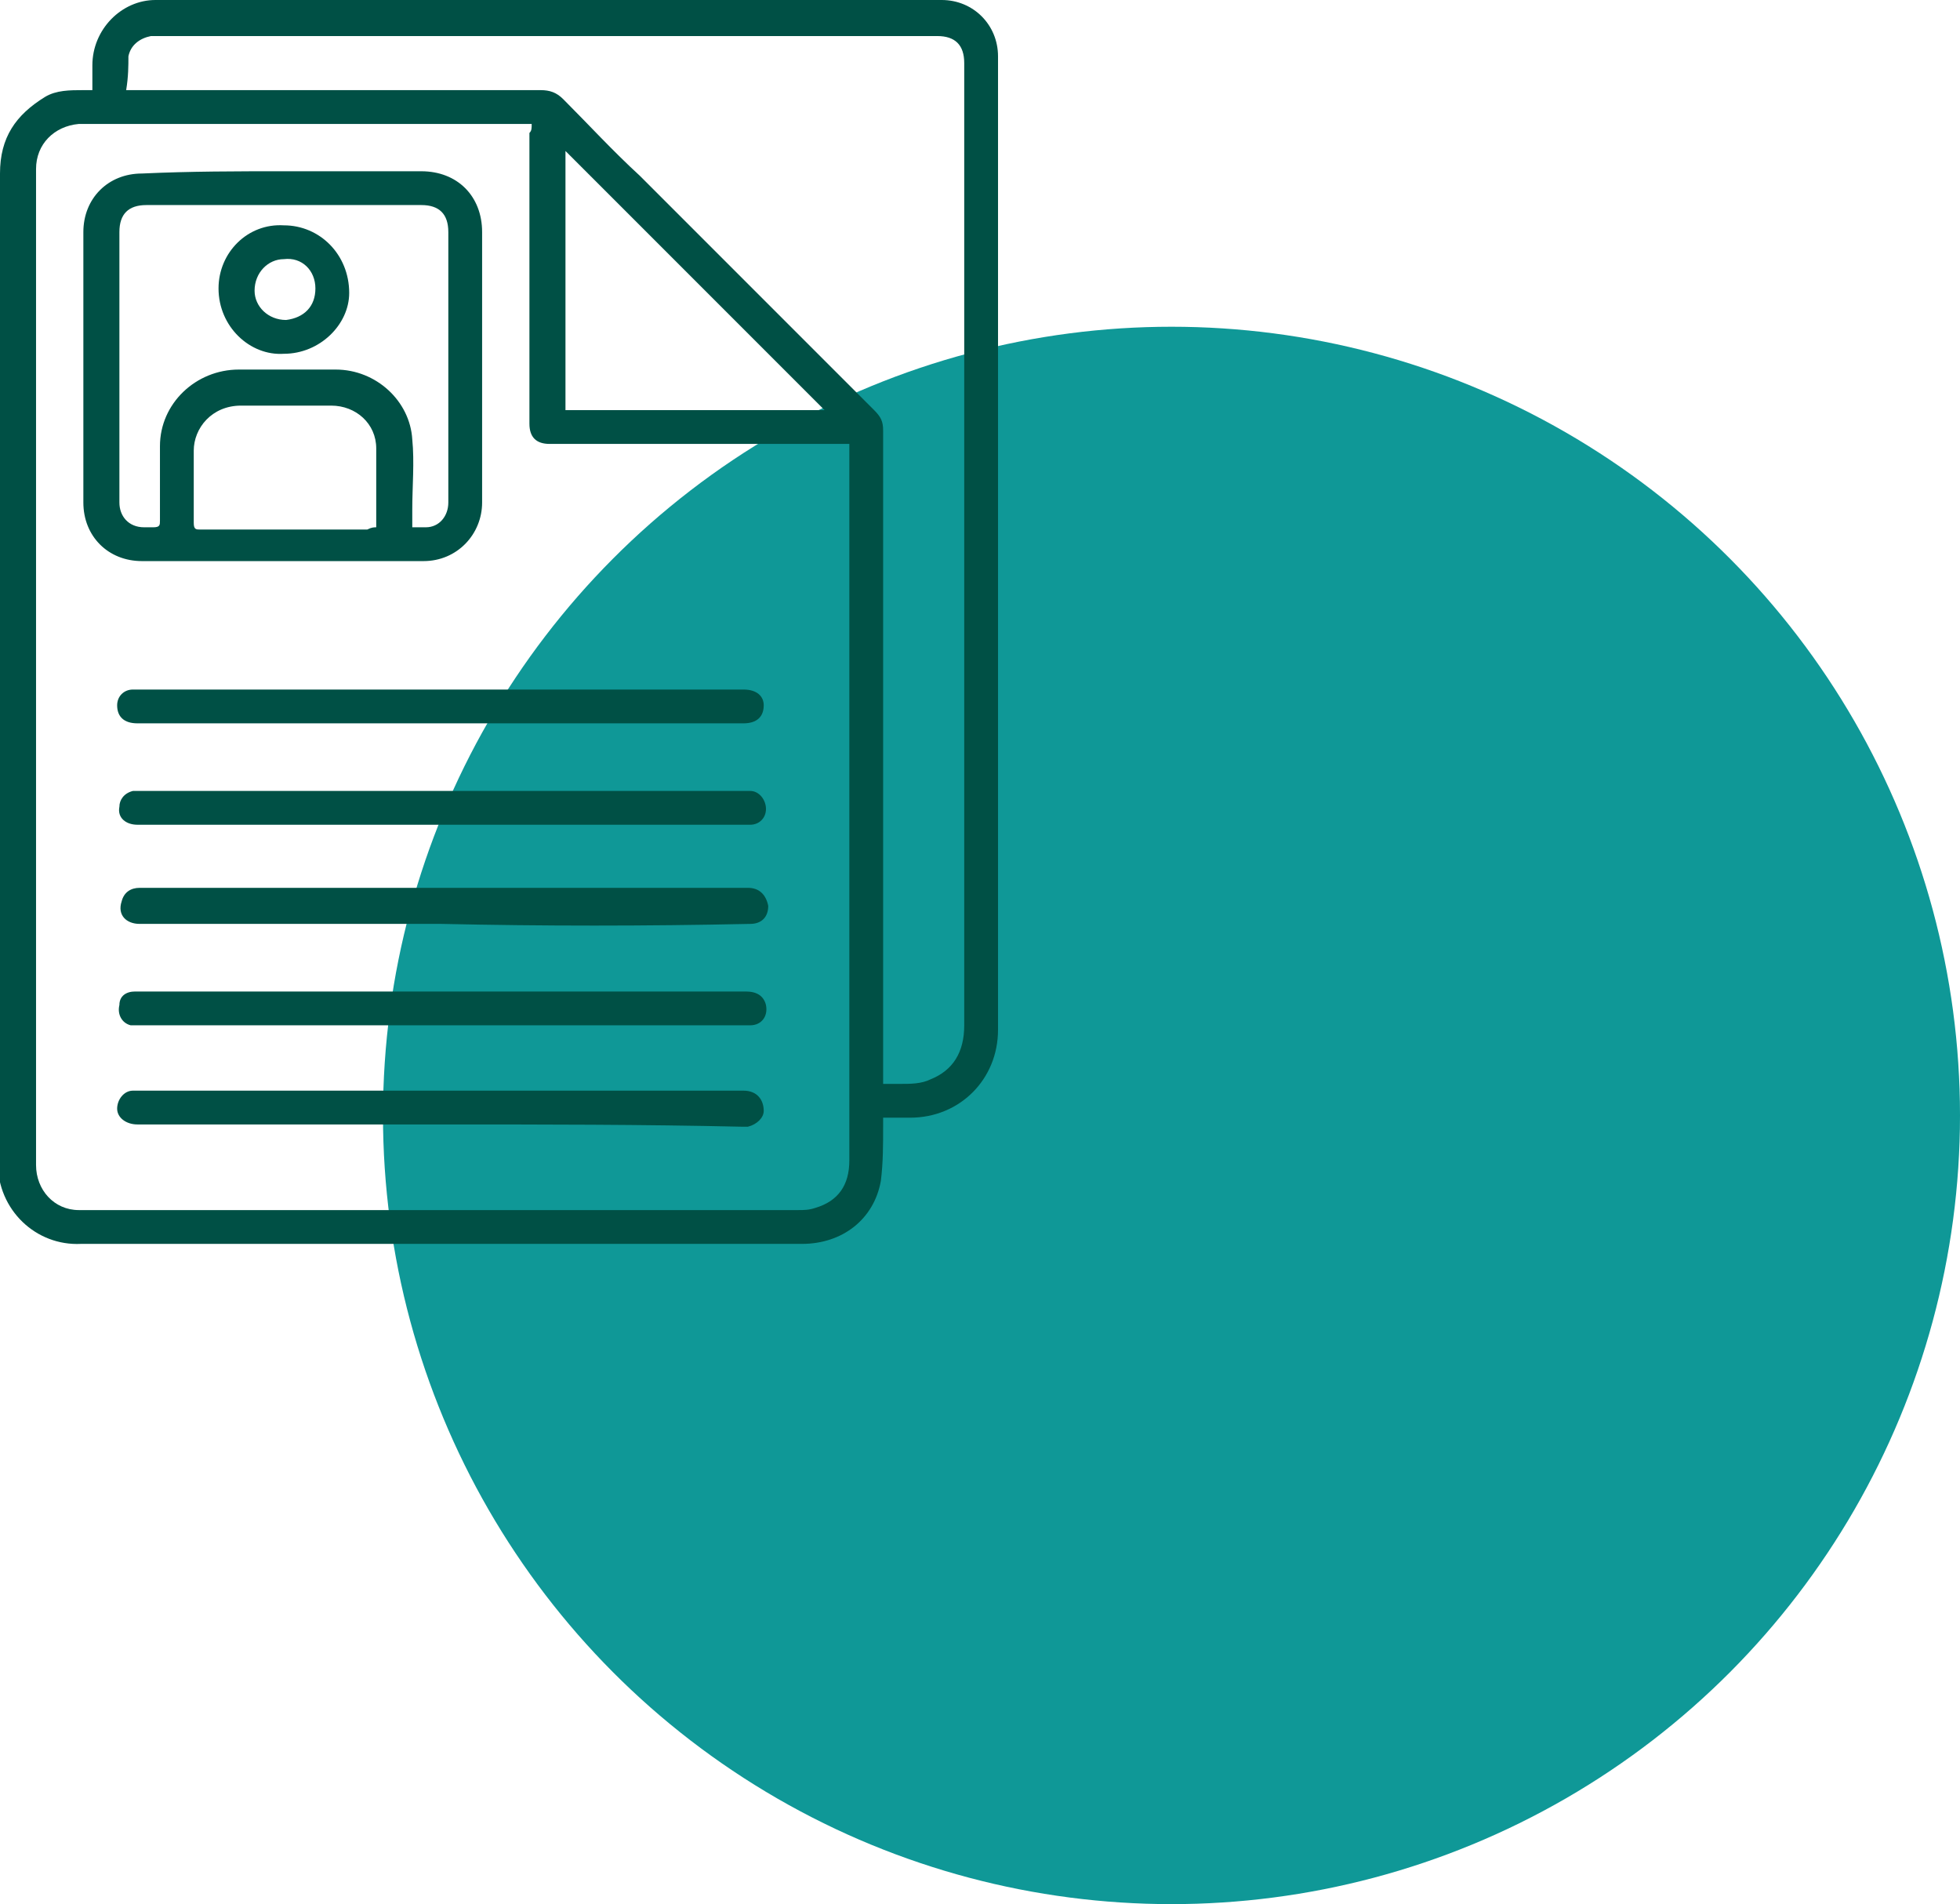
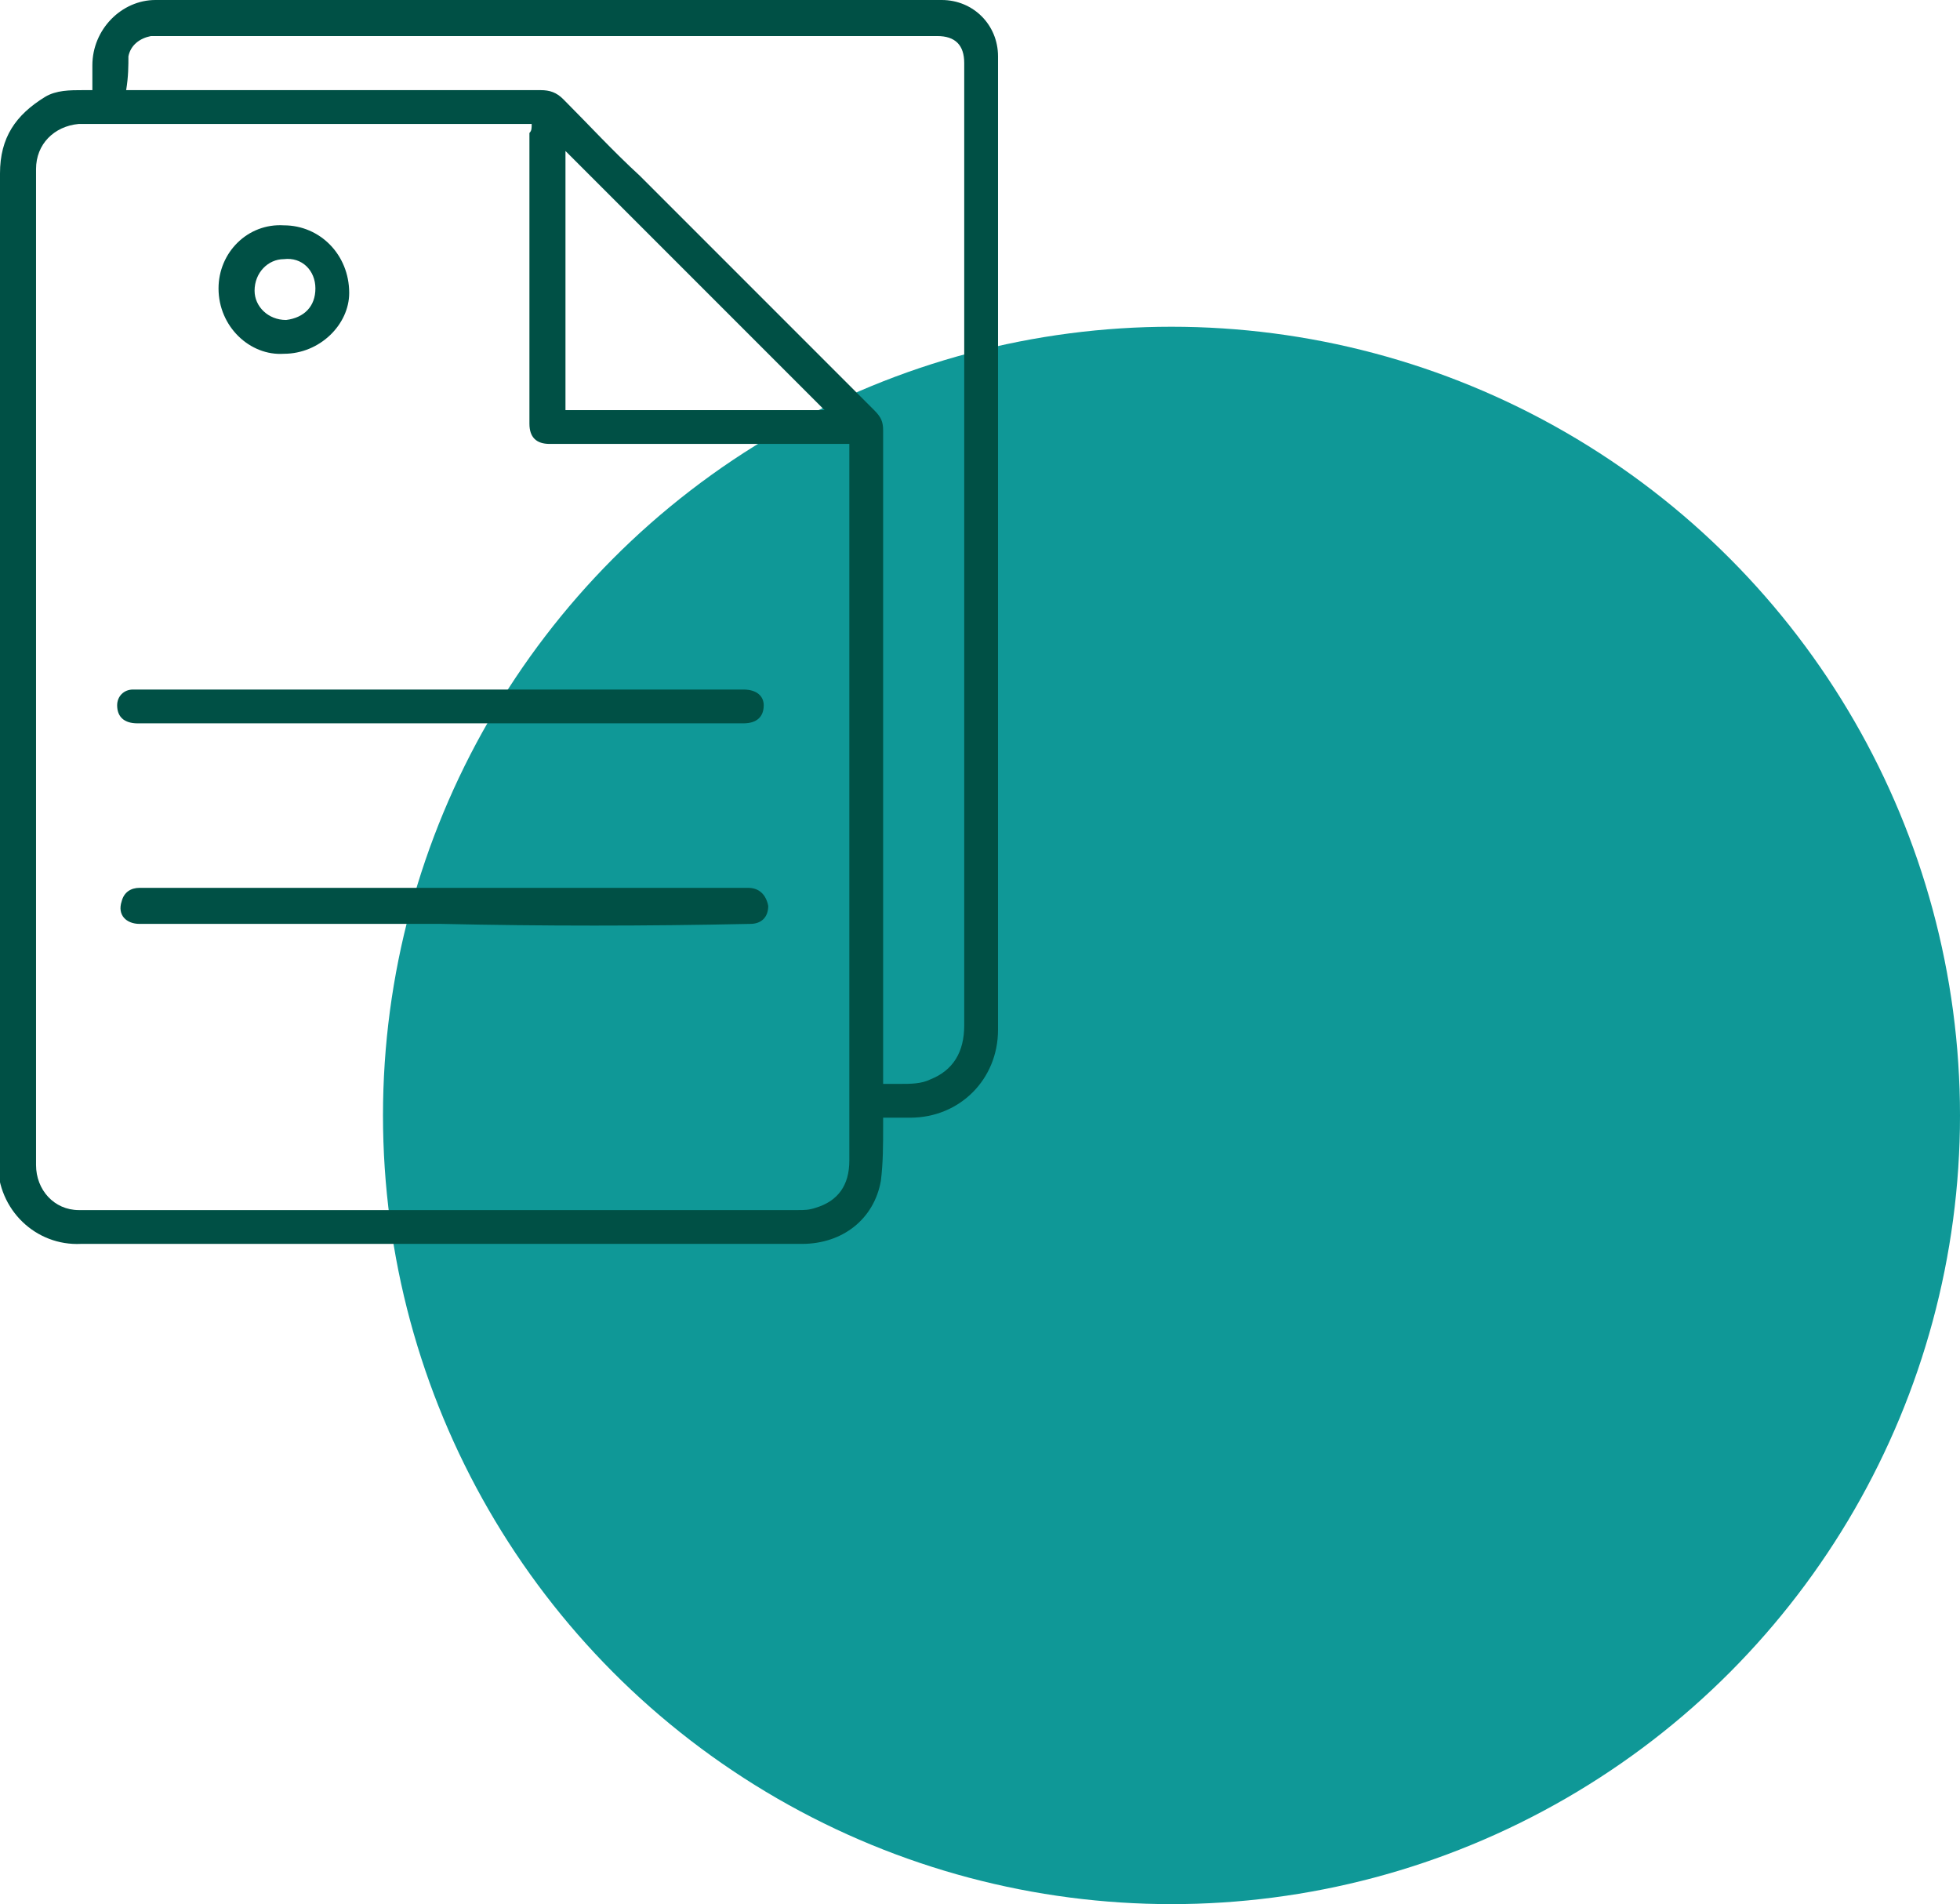
<svg xmlns="http://www.w3.org/2000/svg" version="1.1" id="Livello_1" x="0px" y="0px" viewBox="0 0 87 84.5" style="enable-background:new 0 0 87 84.5;" xml:space="preserve">
  <style type="text/css">
	.st0{fill:#0F9897;}
	.st1{fill:#005045;}
</style>
  <circle class="st0" cx="52" cy="49.5" r="35" />
  <g id="rZK0Uy_1_">
    <g>
      <path class="st1" d="M39.2,49.6c0,0.1,0,0.3,0,0.4c0,0.8,0,1.6-0.1,2.4c-0.3,1.7-1.7,2.8-3.5,2.8c-6.1,0-12.3,0-18.4,0    c-3.6,0-7.2,0-10.8,0c-0.9,0-1.9,0-2.8,0c-2,0.1-3.7-1.5-3.7-3.6c0-2,0-4.1,0-6.1C0,40,0,34.6,0,29.1C0,22,0,14.9,0,7.7    c0-1.6,0.7-2.6,2-3.4C2.5,4,3.1,4,3.7,4C3.8,4,4,4,4.1,4c0-0.4,0-0.8,0-1.1C4.1,1.3,5.4,0,6.9,0c3,0,6,0,9,0C20,0,24,0,28.1,0    c3.4,0,6.9,0,10.3,0c1.1,0,2.3,0,3.4,0c1.4,0,2.5,1.1,2.5,2.5s0,2.8,0,4.1c0,6.8,0,13.7,0,20.5c0,6.2,0,12.4,0,18.6    c0,2.2-1.7,3.9-3.9,3.9C40,49.6,39.7,49.6,39.2,49.6z M23.6,5.5c-0.1,0-0.2,0-0.3,0c-0.7,0-1.4,0-2.1,0c-5.8,0-11.5,0-17.3,0    c-0.1,0-0.3,0-0.4,0c-1.1,0.1-1.9,0.9-1.9,2c0,7.4,0,14.7,0,22.1c0,6.2,0,12.4,0,18.6c0,1.2,0,2.3,0,3.5c0,1.1,0.8,2,1.9,2    c0.4,0,0.9,0,1.3,0c4.8,0,9.6,0,14.5,0c5.4,0,10.8,0,16.1,0c0.3,0,0.5,0,0.8-0.1c1-0.3,1.5-1,1.5-2.1c0-10.5,0-21.1,0-31.6    c0-0.1,0-0.1,0-0.2c-0.1,0-0.2,0-0.2,0c-1.9,0-3.7,0-5.6,0c-1.8,0-3.6,0-5.4,0c-0.7,0-1.4,0-2.1,0c-0.6,0-0.9-0.3-0.9-0.9    c0-0.1,0-0.3,0-0.4c0-4.2,0-8.4,0-12.5C23.6,5.8,23.6,5.7,23.6,5.5z M39.2,48.1c0.3,0,0.6,0,0.8,0c0.4,0,0.9,0,1.3-0.2    c1-0.4,1.5-1.2,1.5-2.4c0-6.3,0-12.7,0-19c0-7.9,0-15.8,0-23.7c0-0.8-0.4-1.2-1.2-1.2s-1.6,0-2.5,0c-7.2,0-14.5,0-21.7,0    c-3.5,0-6.9,0-10.4,0c-0.1,0-0.2,0-0.3,0C6.2,1.7,5.8,2,5.7,2.5c0,0.4,0,0.9-0.1,1.5C5.8,4,5.9,4,6,4c6,0,12,0,18,0    c0.4,0,0.7,0.1,1,0.4c1.1,1.1,2.2,2.3,3.4,3.4c3.5,3.5,7,7,10.4,10.4c0.3,0.3,0.4,0.5,0.4,0.9c0,1.3,0,2.7,0,4c0,3.3,0,6.7,0,10    c0,4.8,0,9.7,0,14.5C39.2,47.8,39.2,47.9,39.2,48.1z M25.1,6.7c0,3.8,0,7.7,0,11.5c3.8,0,7.6,0,11.5,0    C32.7,14.3,28.9,10.5,25.1,6.7z" />
-       <path class="st1" d="M12.6,7.6c2,0,4,0,6.1,0c1.6,0,2.7,1.1,2.7,2.7c0,4,0,8,0,12c0,1.4-1.1,2.6-2.6,2.6c-4.2,0-8.3,0-12.5,0    c-1.5,0-2.6-1.1-2.6-2.6c0-4,0-8,0-12c0-1.5,1.1-2.6,2.6-2.6C8.5,7.6,10.5,7.6,12.6,7.6z M18.3,23.4c0.2,0,0.4,0,0.6,0    c0.6,0,1-0.5,1-1.1c0-4,0-8,0-12c0-0.8-0.4-1.2-1.2-1.2c-4.1,0-8.1,0-12.2,0c-0.8,0-1.2,0.4-1.2,1.2c0,2.7,0,5.3,0,8    c0,1.3,0,2.7,0,4c0,0.6,0.4,1.1,1.1,1.1c0.1,0,0.3,0,0.4,0c0.3,0,0.3-0.1,0.3-0.3c0-1.1,0-2.2,0-3.3c0-1.9,1.6-3.4,3.5-3.4    c1.4,0,2.8,0,4.3,0c1.8,0,3.3,1.4,3.4,3.1c0.1,1,0,2.1,0,3.1C18.3,22.9,18.3,23.1,18.3,23.4z M16.7,23.4c0-0.1,0-0.1,0-0.1    c0-1.1,0-2.3,0-3.4s-0.9-1.9-2-1.9c-1.3,0-2.7,0-4,0s-2.1,1-2.1,2c0,1.1,0,2.1,0,3.2c0,0.3,0.1,0.3,0.3,0.3c2.5,0,5,0,7.4,0    C16.5,23.4,16.6,23.4,16.7,23.4z" />
      <path class="st1" d="M19.6,41c-2.5,0-5,0-7.4,0c-2,0-4,0-6,0c-0.6,0-1-0.4-0.8-1c0.1-0.4,0.4-0.6,0.8-0.6c1.8,0,3.5,0,5.3,0    c6.6,0,13.2,0,19.7,0c0.7,0,1.3,0,2,0c0.5,0,0.8,0.3,0.9,0.8c0,0.5-0.3,0.8-0.8,0.8C28.6,41.1,24.1,41.1,19.6,41    C19.6,41.1,19.6,41,19.6,41z" />
-       <path class="st1" d="M19.6,36.6c-1.9,0-3.9,0-5.8,0c-2.6,0-5.1,0-7.7,0c-0.5,0-0.9-0.3-0.8-0.8c0-0.3,0.2-0.6,0.6-0.7    c0.1,0,0.3,0,0.4,0c8.9,0,17.8,0,26.6,0c0.1,0,0.3,0,0.4,0c0.4,0,0.7,0.4,0.7,0.8c0,0.4-0.3,0.7-0.7,0.7c-0.2,0-0.3,0-0.5,0    C28.3,36.6,24,36.6,19.6,36.6L19.6,36.6z" />
      <path class="st1" d="M19.6,30.6c4.5,0,9,0,13.4,0c0.6,0,0.9,0.3,0.9,0.7c0,0.5-0.3,0.8-0.9,0.8c-5.1,0-10.2,0-15.3,0    c-3.9,0-7.7,0-11.6,0c-0.6,0-0.9-0.3-0.9-0.8c0-0.4,0.3-0.7,0.7-0.7c0.1,0,0.1,0,0.2,0c4.2,0,8.5,0,12.7,0    C19.1,30.6,19.4,30.6,19.6,30.6L19.6,30.6z" />
-       <path class="st1" d="M19.6,49.9c-4.5,0-9,0-13.5,0c-0.5,0-0.9-0.3-0.9-0.7s0.3-0.8,0.7-0.8c0.1,0,0.3,0,0.4,0c5.7,0,11.3,0,17,0    c3.2,0,6.4,0,9.7,0c0.6,0,0.9,0.4,0.9,0.9c0,0.3-0.3,0.6-0.7,0.7c-0.1,0-0.2,0-0.3,0C28.5,49.9,24.1,49.9,19.6,49.9z" />
-       <path class="st1" d="M19.6,44c4.5,0,9,0,13.5,0c0.5,0,0.8,0.2,0.9,0.6c0.1,0.5-0.2,0.9-0.7,0.9c-0.1,0-0.2,0-0.3,0    c-4.9,0-9.7,0-14.6,0c-4.1,0-8.1,0-12.2,0c-0.1,0-0.3,0-0.4,0c-0.4-0.1-0.6-0.5-0.5-0.9C5.3,44.2,5.6,44,6,44c1.9,0,3.8,0,5.7,0    C14.3,44,16.9,44,19.6,44z" />
      <path class="st1" d="M12.6,15.7c-1.5,0.1-2.9-1.2-2.9-2.9c0-1.6,1.3-2.9,2.9-2.8c1.6,0,2.9,1.3,2.9,3    C15.5,14.4,14.2,15.7,12.6,15.7z M14,12.8c0-0.8-0.6-1.4-1.4-1.3c-0.7,0-1.3,0.6-1.3,1.4c0,0.7,0.6,1.3,1.4,1.3    C13.5,14.1,14,13.6,14,12.8z" />
    </g>
  </g>
</svg>